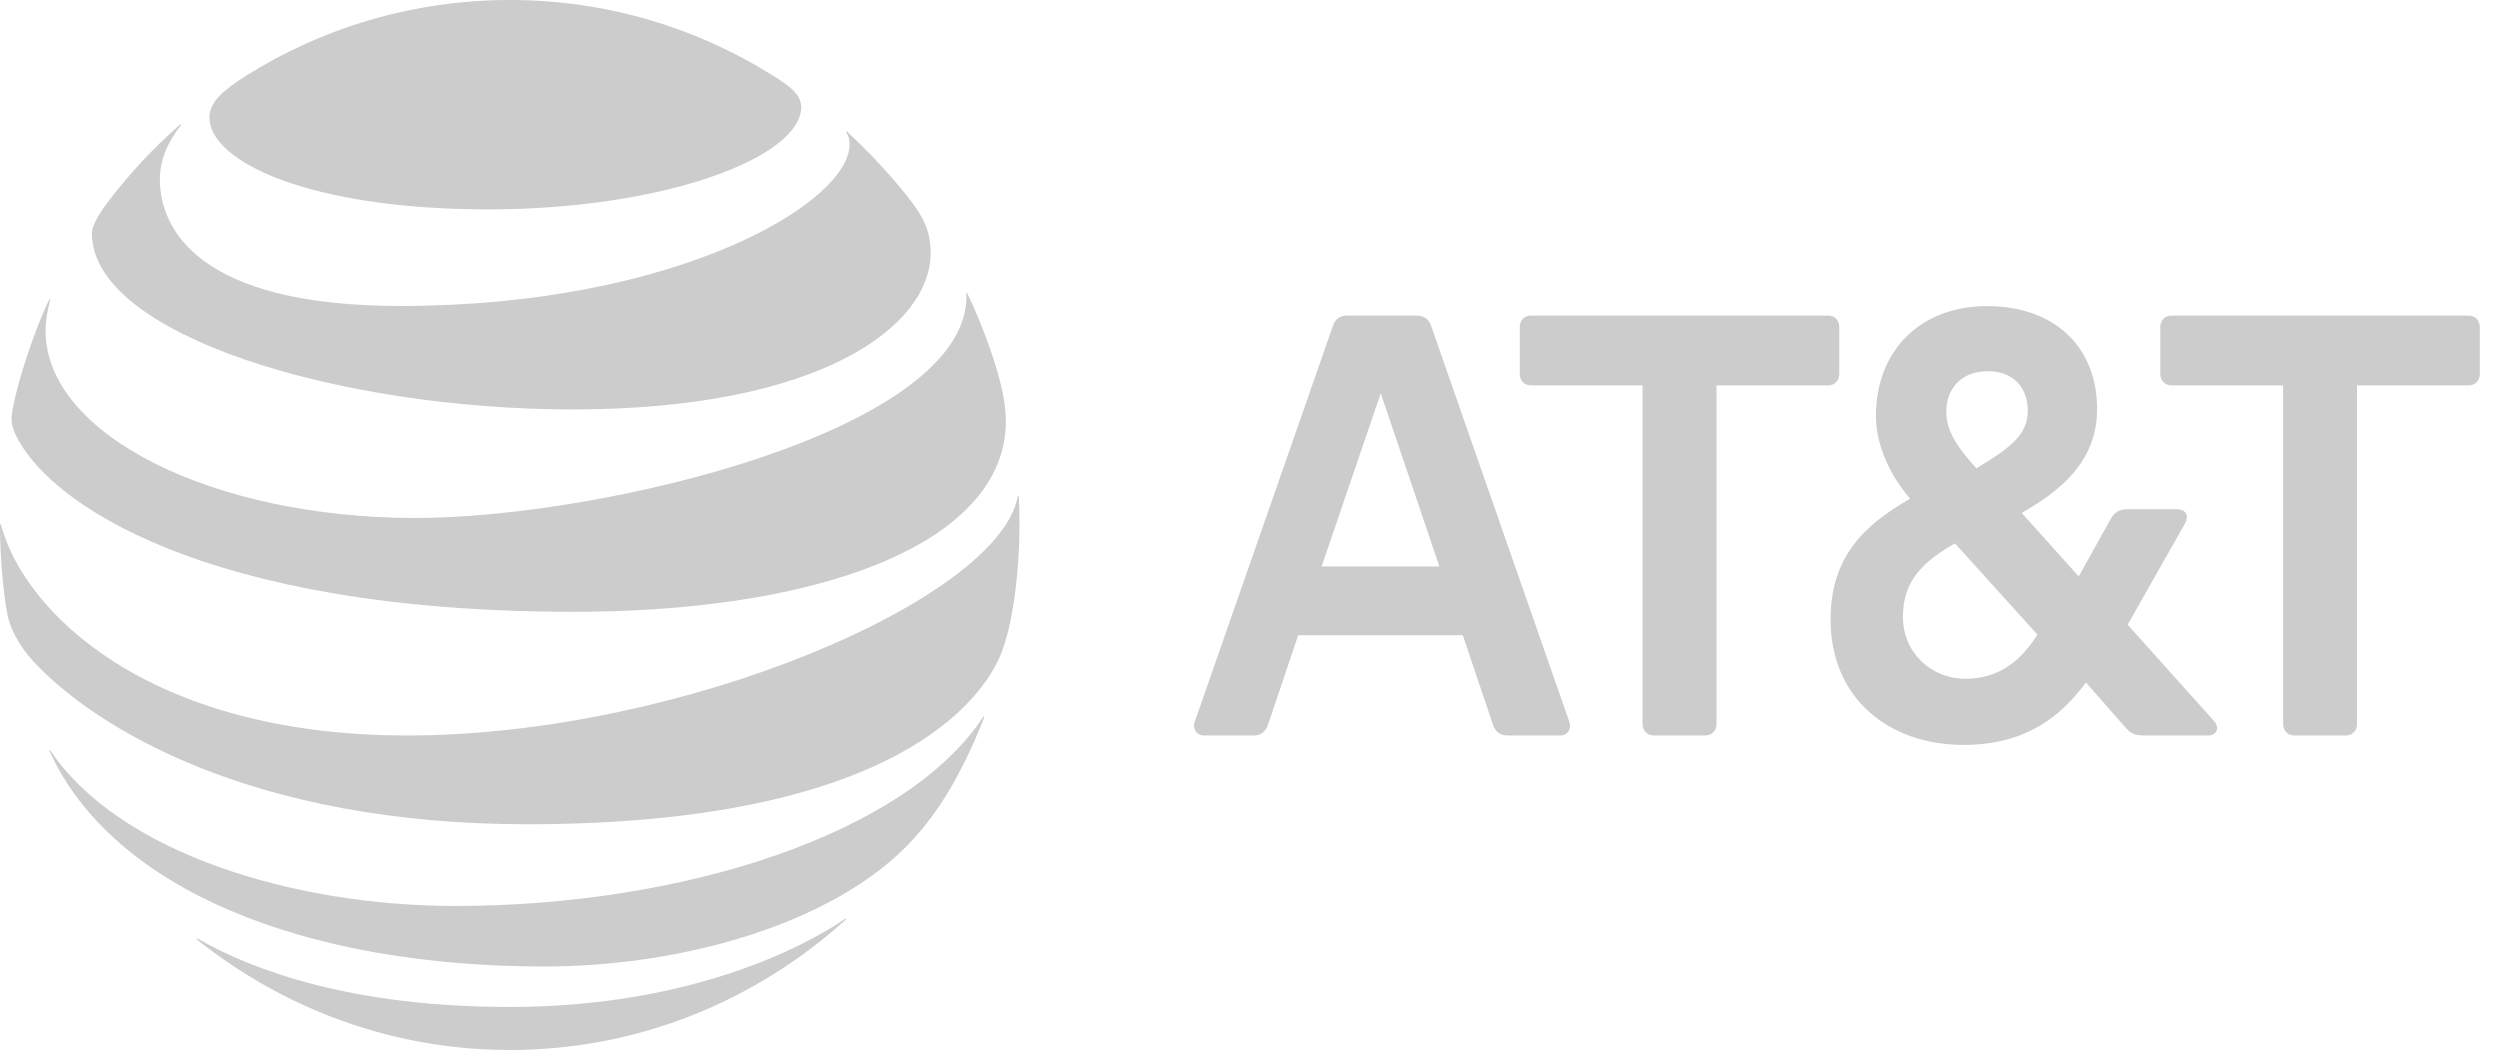
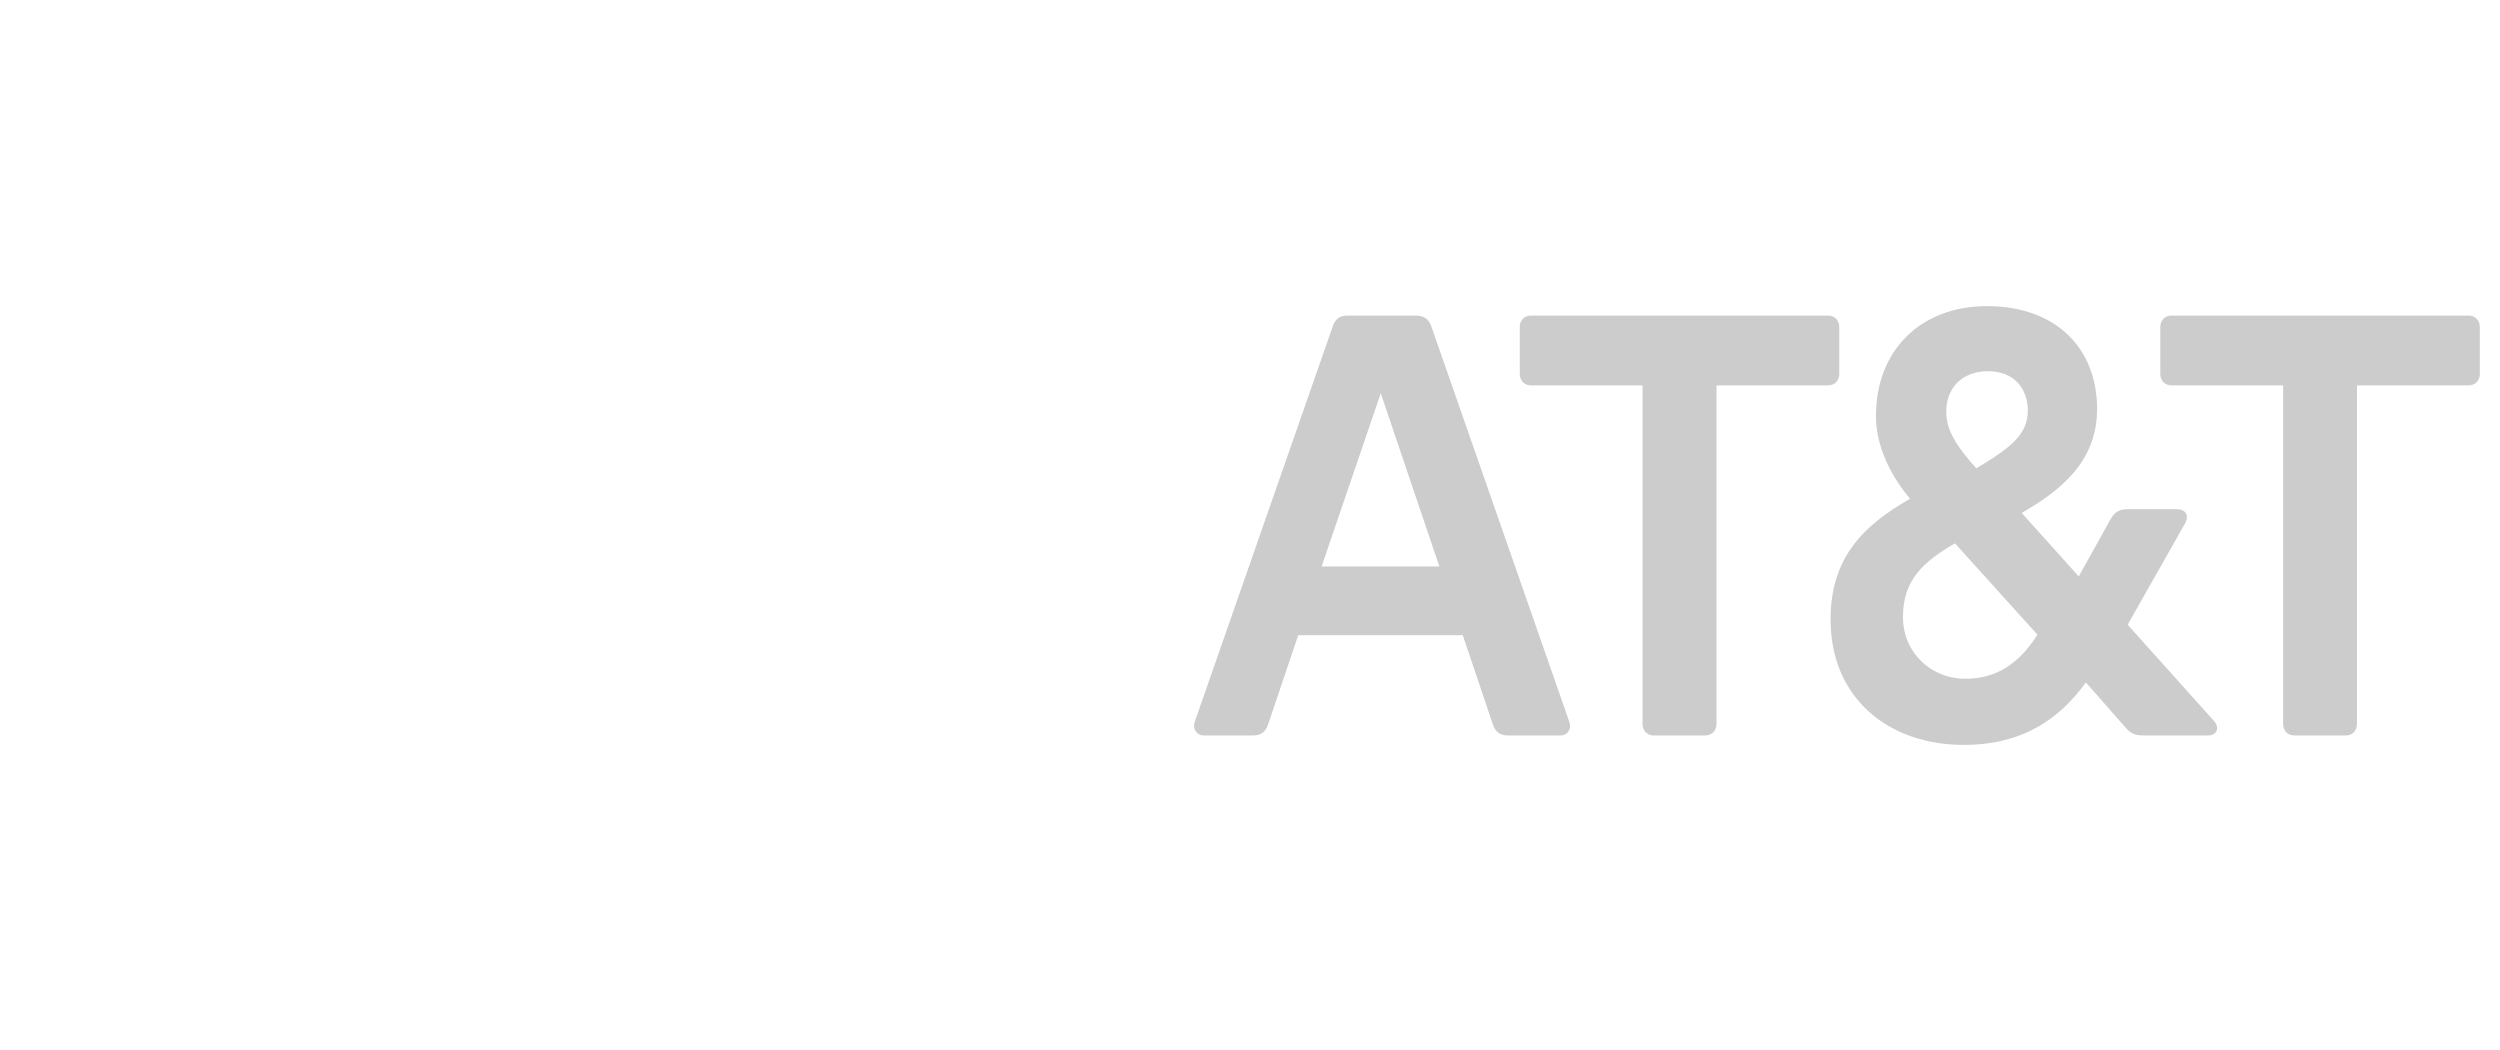
<svg xmlns="http://www.w3.org/2000/svg" width="100" height="42" viewBox="0 0 100 42" fill="none">
  <path d="M91.773 29.418C91.507 29.418 91.325 29.229 91.325 28.956V15.415H86.86C86.594 15.415 86.412 15.226 86.412 14.953V13.085C86.412 12.812 86.595 12.623 86.86 12.623H98.744C99.009 12.623 99.192 12.812 99.192 13.085V14.953C99.192 15.226 99.009 15.415 98.744 15.415H94.279V28.956C94.279 29.229 94.096 29.418 93.831 29.418H91.773ZM57.574 22.658L55.23 15.73L52.865 22.658H57.574ZM62.772 28.871C62.874 29.145 62.711 29.418 62.425 29.418H60.306C60 29.418 59.816 29.272 59.714 28.976L58.512 25.409H51.929L50.724 28.976C50.623 29.272 50.439 29.418 50.134 29.418H48.137C47.872 29.418 47.688 29.145 47.79 28.871L53.314 13.043C53.416 12.748 53.599 12.623 53.904 12.623H56.636C56.942 12.623 57.146 12.748 57.248 13.043L62.772 28.871ZM78.605 27.15C79.909 27.15 80.785 26.501 81.499 25.387L78.198 21.734C76.933 22.469 76.118 23.203 76.118 24.673C76.118 26.122 77.259 27.15 78.605 27.15ZM79.522 14.848C78.462 14.848 77.851 15.541 77.851 16.465C77.851 17.179 78.217 17.808 79.053 18.733C80.5 17.871 81.112 17.346 81.112 16.423C81.112 15.562 80.582 14.848 79.522 14.848ZM88.552 28.83C88.817 29.124 88.654 29.418 88.327 29.418H85.739C85.392 29.418 85.209 29.334 84.985 29.061L83.436 27.298C82.396 28.726 80.948 29.796 78.543 29.796C75.567 29.796 73.223 27.949 73.223 24.779C73.223 22.343 74.487 21.041 76.403 19.95C75.465 18.837 75.038 17.661 75.038 16.633C75.038 14.029 76.811 12.245 79.481 12.245C82.212 12.245 83.884 13.904 83.884 16.36C83.884 18.459 82.416 19.634 80.867 20.516L83.15 23.057L84.434 20.747C84.597 20.475 84.781 20.369 85.106 20.369H87.083C87.41 20.369 87.593 20.601 87.39 20.958L85.106 24.988L88.552 28.83ZM68.21 29.418C68.475 29.418 68.66 29.229 68.66 28.956V15.415H73.123C73.388 15.415 73.571 15.226 73.571 14.953V13.085C73.571 12.812 73.388 12.623 73.123 12.623H61.239C60.974 12.623 60.791 12.812 60.791 13.085V14.953C60.791 15.226 60.974 15.415 61.239 15.415H65.702V28.956C65.702 29.229 65.886 29.418 66.151 29.418H68.21Z" fill="black" fill-opacity="0.2" />
-   <path d="M7.886 37.586C11.343 40.343 15.682 42 20.39 42C25.541 42 30.237 40.029 33.822 36.794C33.865 36.755 33.844 36.729 33.801 36.755C32.192 37.862 27.608 40.278 20.39 40.278C14.116 40.278 10.152 38.835 7.913 37.548C7.87 37.526 7.854 37.559 7.886 37.586ZM21.773 38.66C26.791 38.66 32.305 37.251 35.602 34.461C36.505 33.701 37.364 32.689 38.134 31.329C38.577 30.547 39.011 29.618 39.364 28.704C39.38 28.66 39.353 28.638 39.32 28.688C36.254 33.338 27.374 36.238 18.204 36.238C11.723 36.238 4.75 34.103 2.019 30.025C1.993 29.988 1.966 30.004 1.982 30.047C4.525 35.617 12.242 38.66 21.773 38.66ZM16.291 29.419C5.856 29.419 0.935 24.412 0.043 20.994C0.032 20.945 0 20.956 0 21C0 22.15 0.112 23.635 0.304 24.621C0.396 25.1 0.775 25.853 1.33 26.453C3.857 29.167 10.157 32.97 21.068 32.97C35.933 32.97 39.332 27.868 40.026 26.19C40.522 24.99 40.779 22.822 40.779 21C40.779 20.559 40.769 20.207 40.752 19.861C40.752 19.805 40.721 19.801 40.71 19.855C39.967 23.961 27.267 29.419 16.291 29.419ZM1.966 11.991C1.368 13.214 0.705 15.277 0.508 16.344C0.421 16.802 0.458 17.021 0.614 17.363C1.865 20.097 8.191 24.472 22.949 24.472C31.952 24.472 38.946 22.193 40.079 18.034C40.288 17.268 40.299 16.46 40.031 15.371C39.731 14.154 39.171 12.735 38.696 11.738C38.68 11.705 38.653 11.71 38.658 11.749C38.834 17.203 24.071 20.719 16.622 20.719C8.553 20.719 1.822 17.407 1.822 13.224C1.822 12.822 1.903 12.42 2.004 12.002C2.014 11.964 1.982 11.957 1.966 11.991ZM33.855 5.294C33.94 5.432 33.983 5.58 33.983 5.778C33.983 8.112 27.052 12.239 16.02 12.239C7.913 12.239 6.395 9.141 6.395 7.17C6.395 6.466 6.657 5.745 7.235 5.013C7.266 4.97 7.24 4.953 7.203 4.985C6.15 5.905 5.182 6.939 4.334 8.056C3.928 8.585 3.676 9.053 3.676 9.333C3.676 13.417 13.614 16.378 22.906 16.378C32.807 16.378 37.226 13.047 37.226 10.12C37.226 9.075 36.831 8.464 35.82 7.28C35.164 6.51 34.543 5.883 33.886 5.266C33.855 5.239 33.833 5.261 33.855 5.294ZM30.819 2.961C27.764 1.074 24.215 0 20.39 0C16.538 0 12.882 1.111 9.815 3.048C8.896 3.632 8.378 4.099 8.378 4.7C8.378 6.471 12.396 8.376 19.523 8.376C26.577 8.376 32.048 6.29 32.048 4.282C32.048 3.802 31.642 3.467 30.819 2.961Z" fill="black" fill-opacity="0.2" />
</svg>